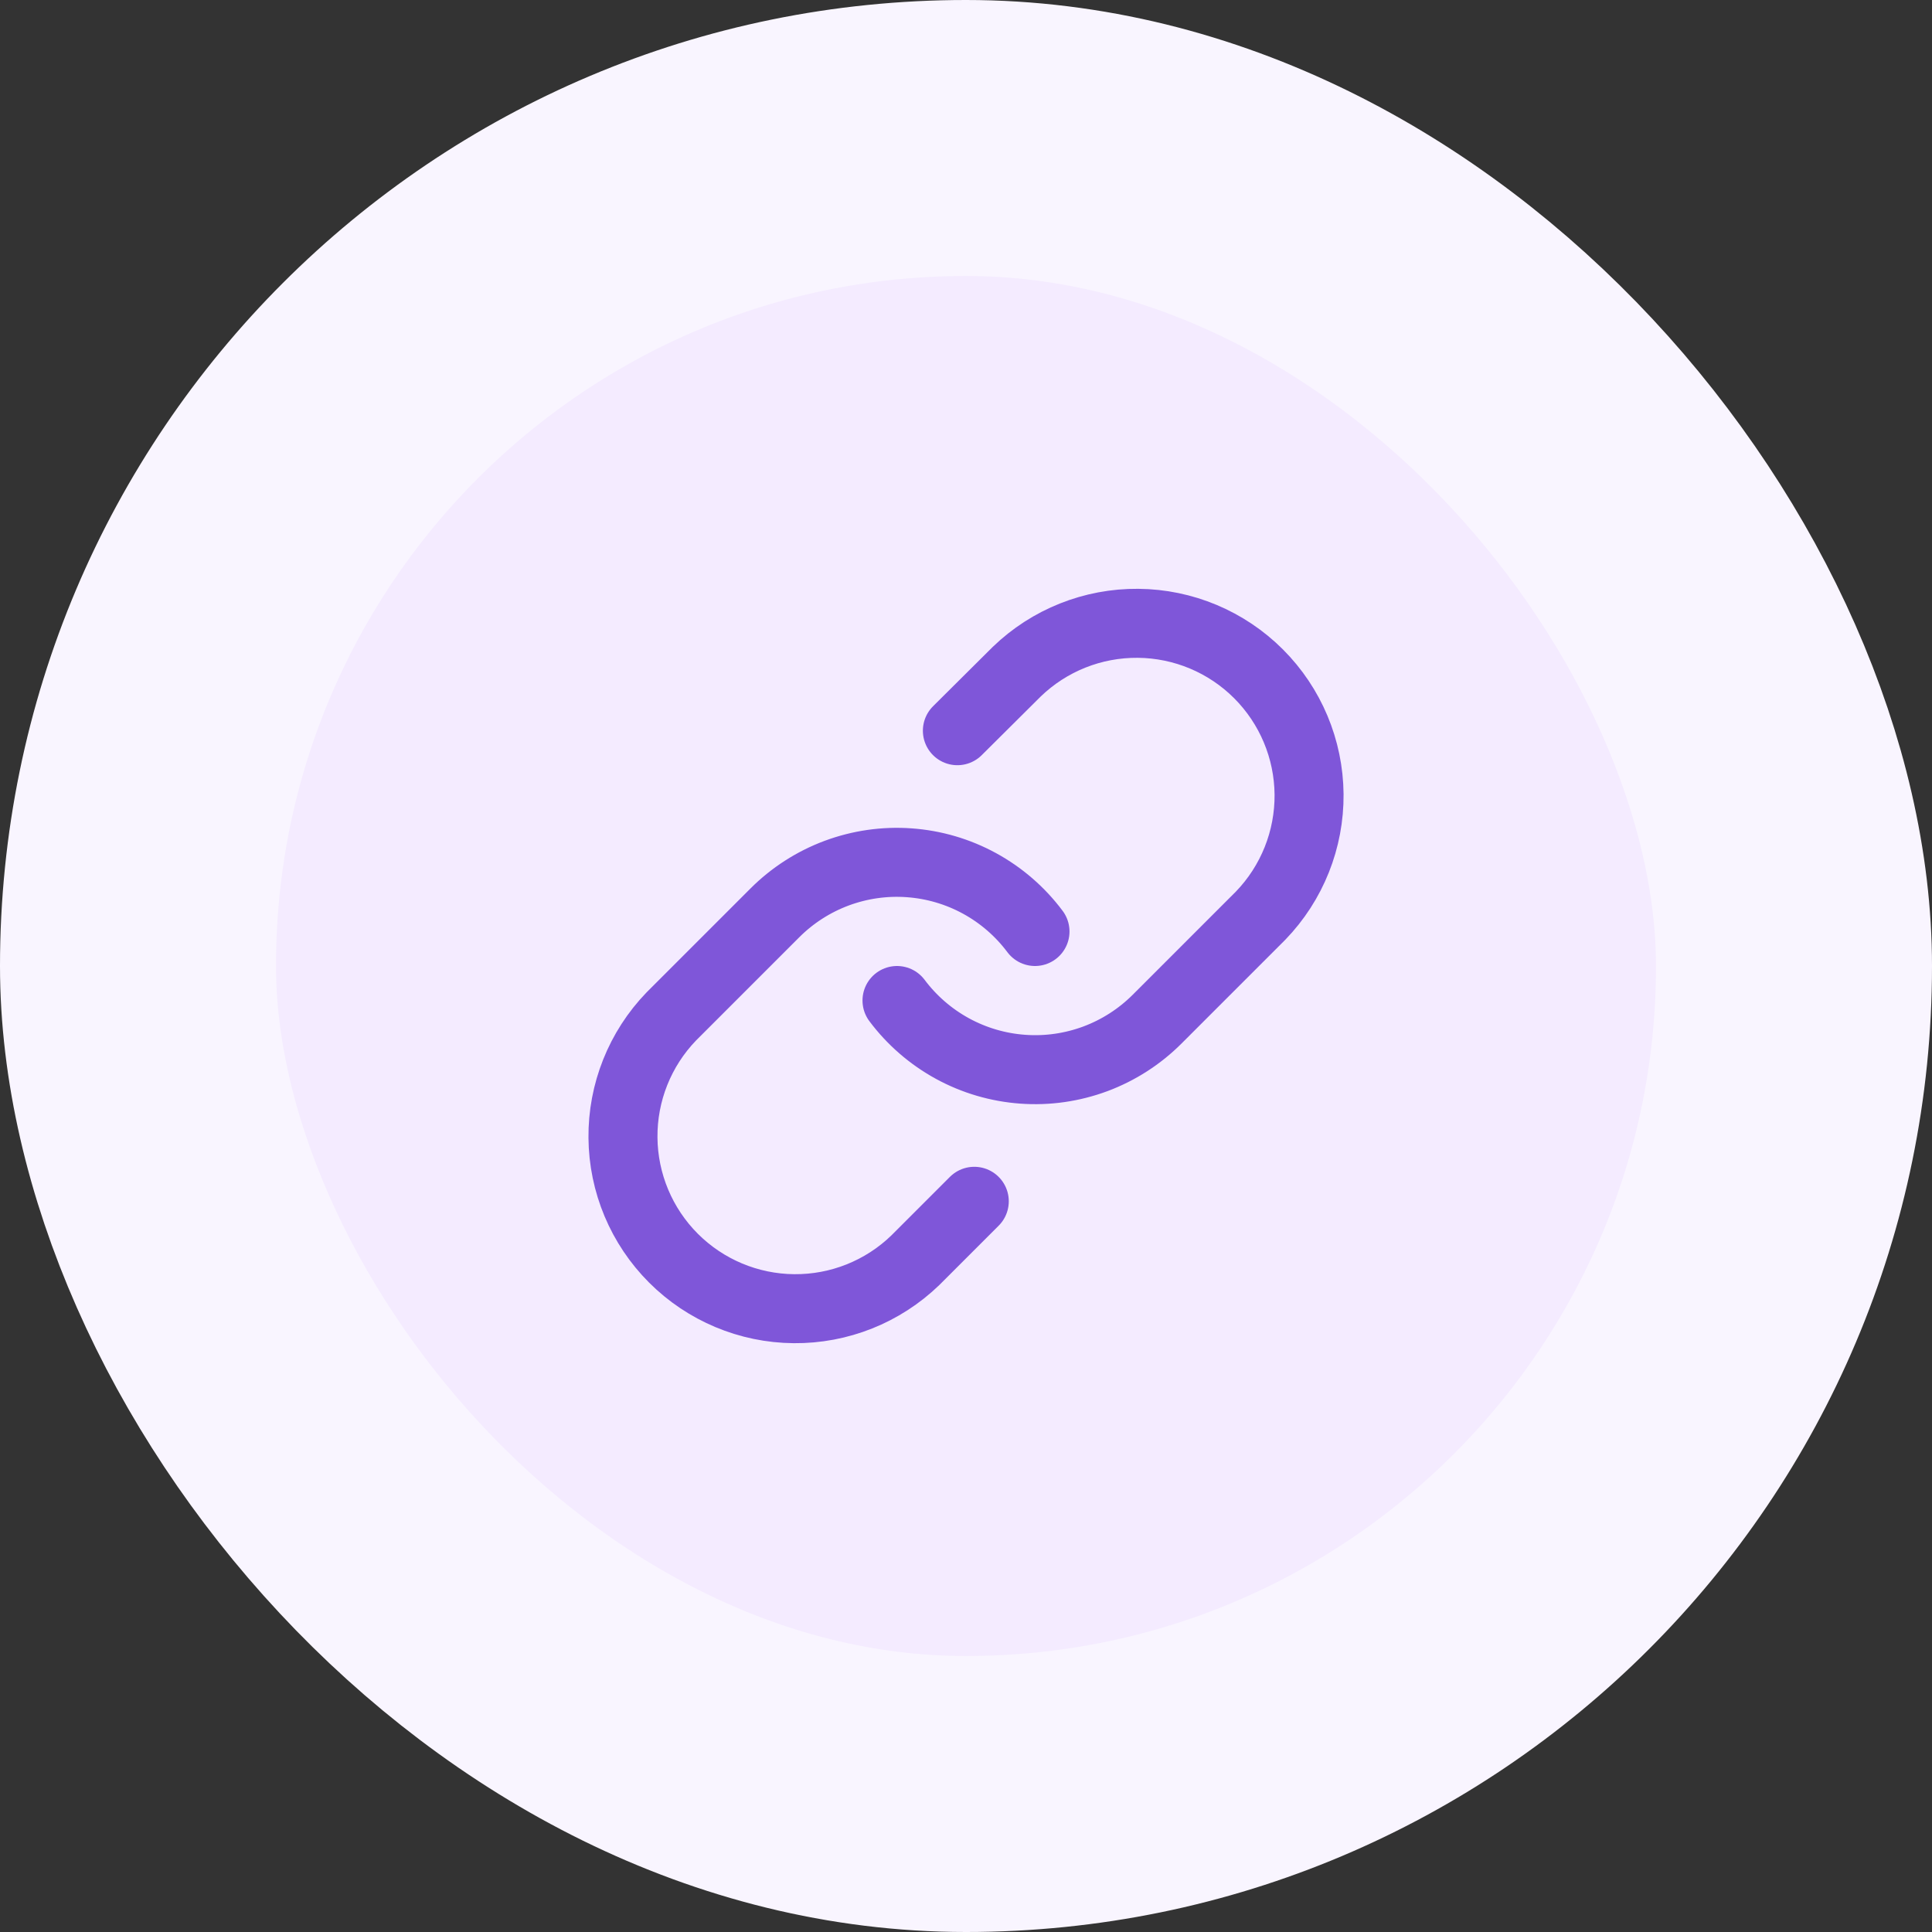
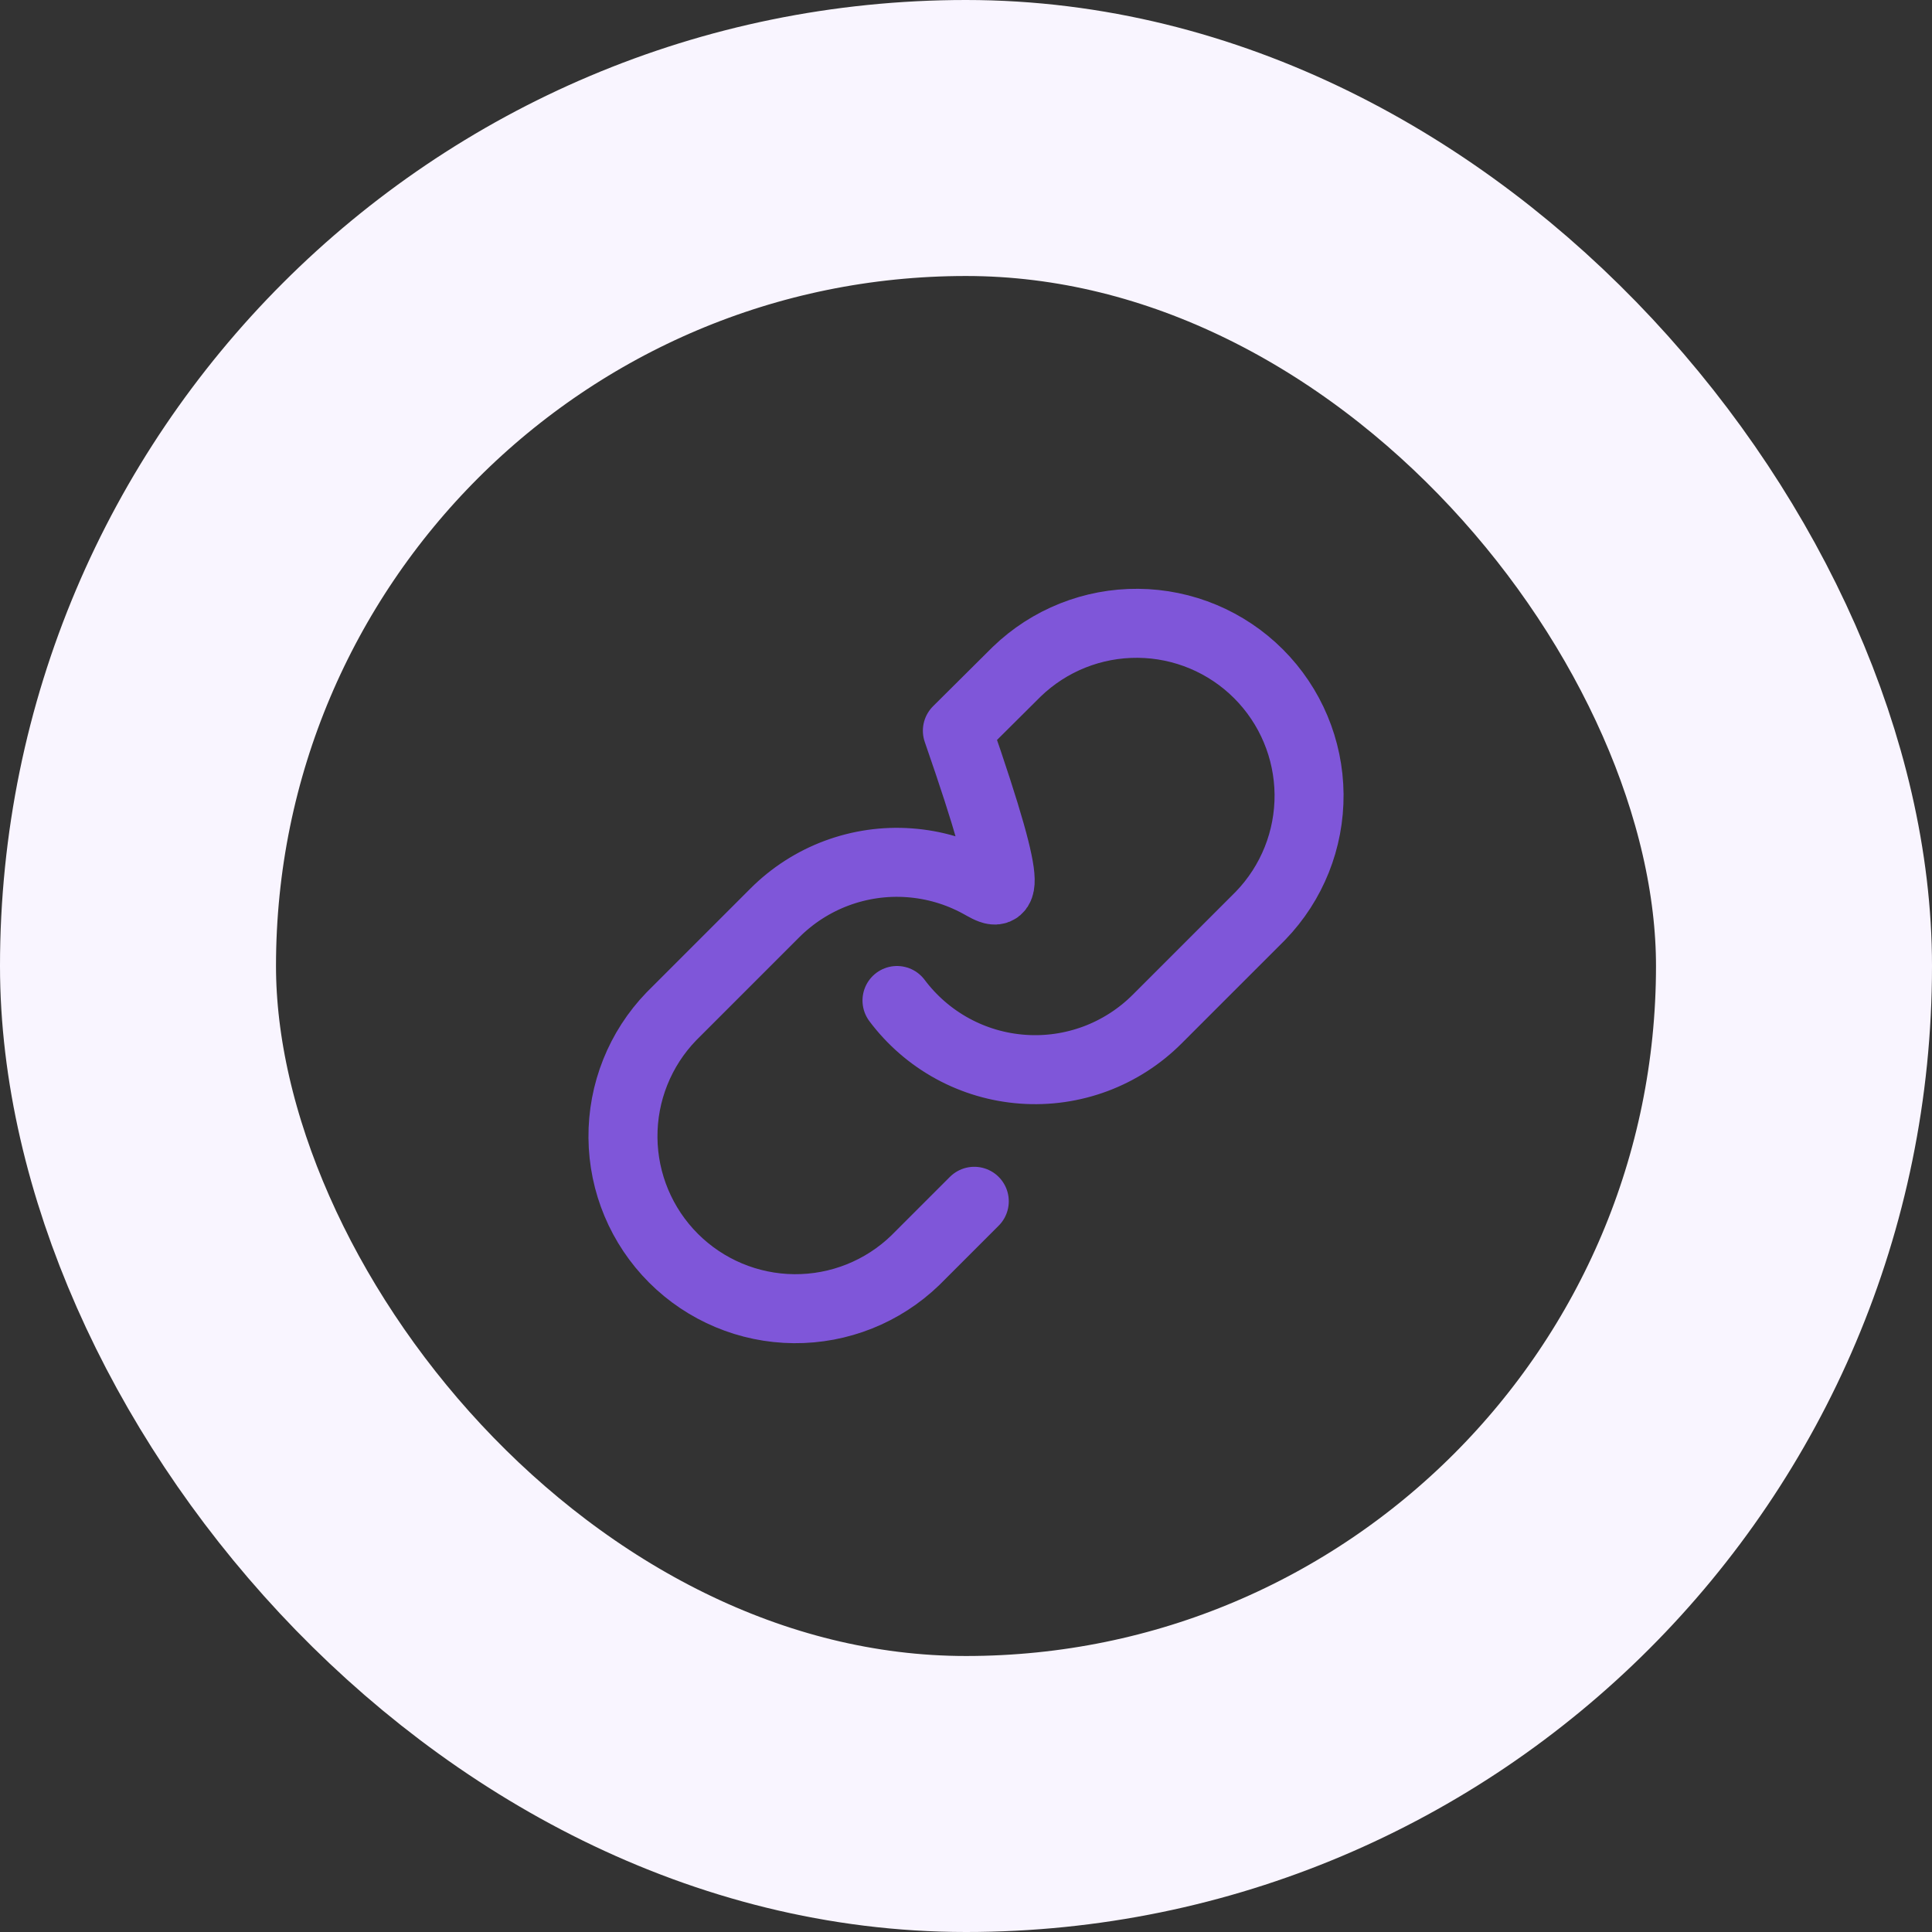
<svg xmlns="http://www.w3.org/2000/svg" width="56" height="56" viewBox="0 0 56 56" fill="none">
  <rect x="0" y="0" width="56" height="56" fill="#333333" stroke="none" />
-   <rect x="4" y="4" width="48" height="48" rx="24" fill="#F4EBFF" />
  <rect x="4" y="4" width="48" height="48" rx="24" stroke="#F9F5FF" stroke-width="8" />
-   <path d="M26 29C26.43 29.574 26.978 30.049 27.607 30.393C28.236 30.737 28.932 30.941 29.647 30.992C30.362 31.044 31.08 30.94 31.752 30.69C32.423 30.439 33.033 30.047 33.54 29.54L36.54 26.54C37.451 25.597 37.955 24.334 37.944 23.023C37.932 21.712 37.406 20.458 36.479 19.531C35.552 18.604 34.298 18.078 32.987 18.067C31.676 18.055 30.413 18.559 29.47 19.47L27.75 21.18M30 27C29.571 26.426 29.023 25.951 28.394 25.607C27.765 25.263 27.069 25.059 26.354 25.008C25.638 24.956 24.921 25.06 24.249 25.31C23.577 25.561 22.967 25.953 22.46 26.46L19.46 29.46C18.549 30.403 18.045 31.666 18.057 32.977C18.068 34.288 18.594 35.542 19.521 36.469C20.448 37.396 21.702 37.922 23.013 37.933C24.324 37.945 25.587 37.441 26.53 36.53L28.24 34.82" stroke="#7F56D9" stroke-width="2" stroke-linecap="round" stroke-linejoin="round" />
+   <path d="M26 29C26.43 29.574 26.978 30.049 27.607 30.393C28.236 30.737 28.932 30.941 29.647 30.992C30.362 31.044 31.08 30.94 31.752 30.69C32.423 30.439 33.033 30.047 33.54 29.54L36.54 26.54C37.451 25.597 37.955 24.334 37.944 23.023C37.932 21.712 37.406 20.458 36.479 19.531C35.552 18.604 34.298 18.078 32.987 18.067C31.676 18.055 30.413 18.559 29.47 19.47L27.75 21.18C29.571 26.426 29.023 25.951 28.394 25.607C27.765 25.263 27.069 25.059 26.354 25.008C25.638 24.956 24.921 25.06 24.249 25.31C23.577 25.561 22.967 25.953 22.46 26.46L19.46 29.46C18.549 30.403 18.045 31.666 18.057 32.977C18.068 34.288 18.594 35.542 19.521 36.469C20.448 37.396 21.702 37.922 23.013 37.933C24.324 37.945 25.587 37.441 26.53 36.53L28.24 34.82" stroke="#7F56D9" stroke-width="2" stroke-linecap="round" stroke-linejoin="round" />
</svg>